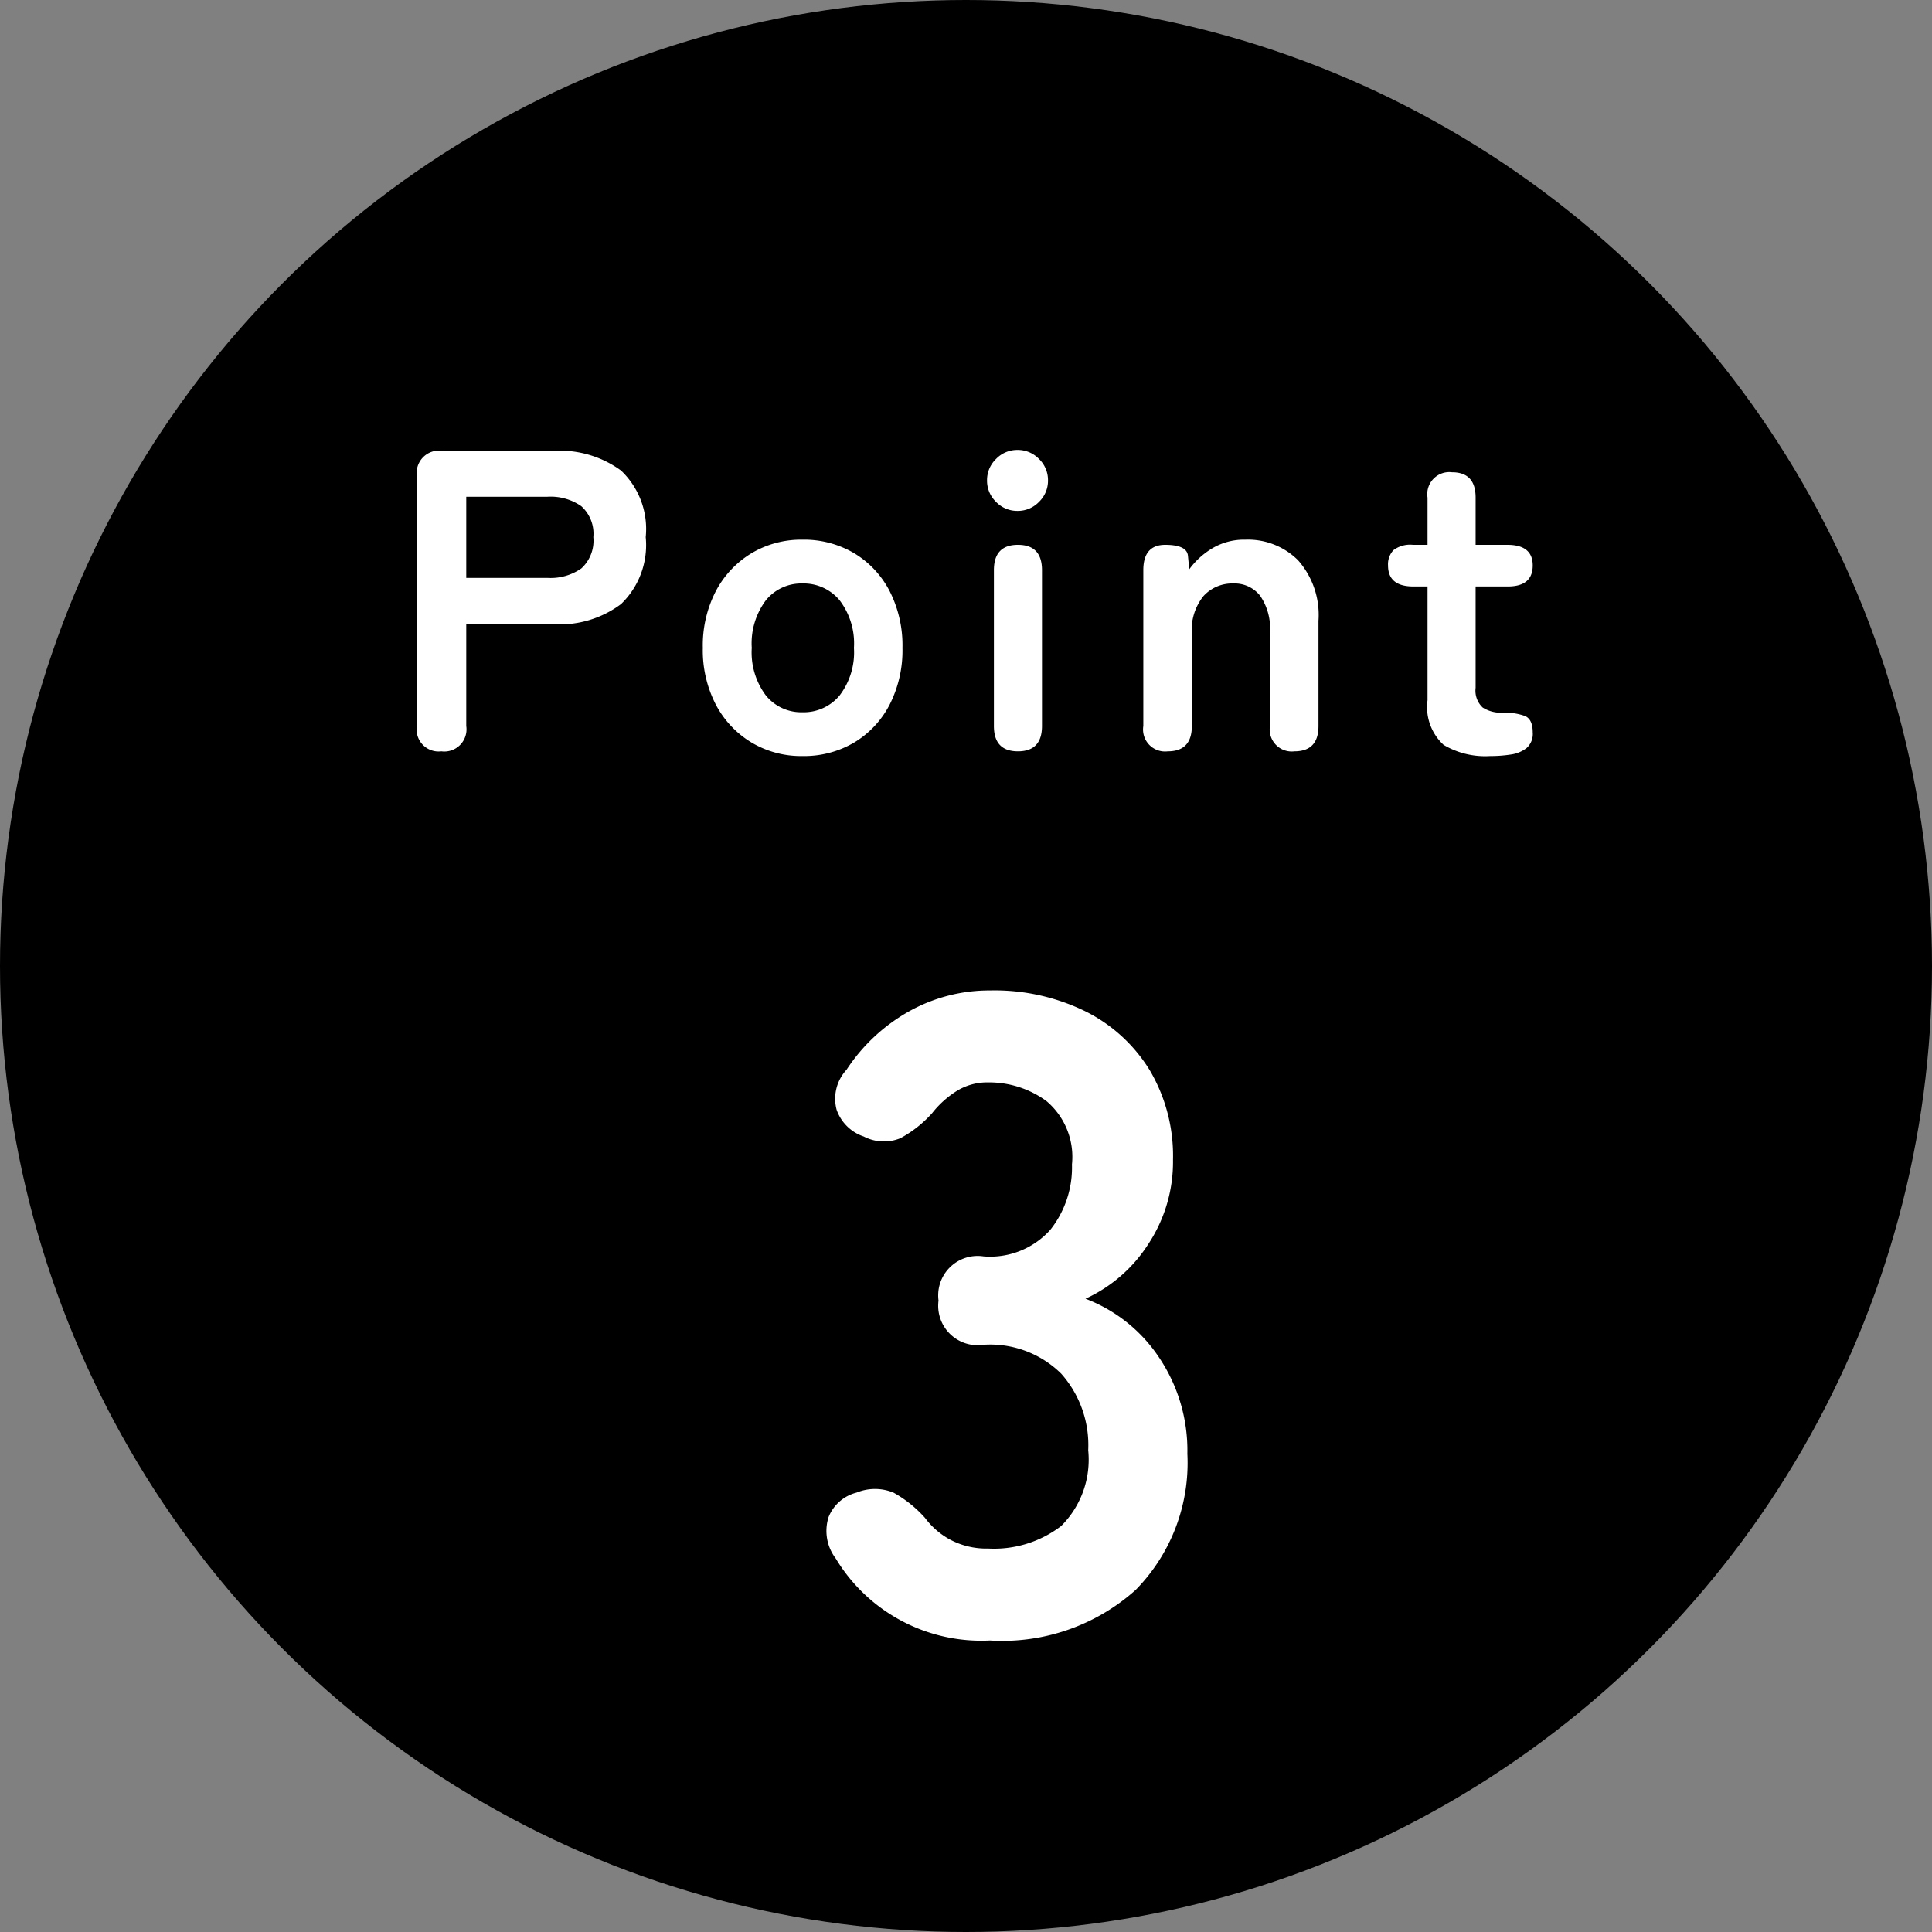
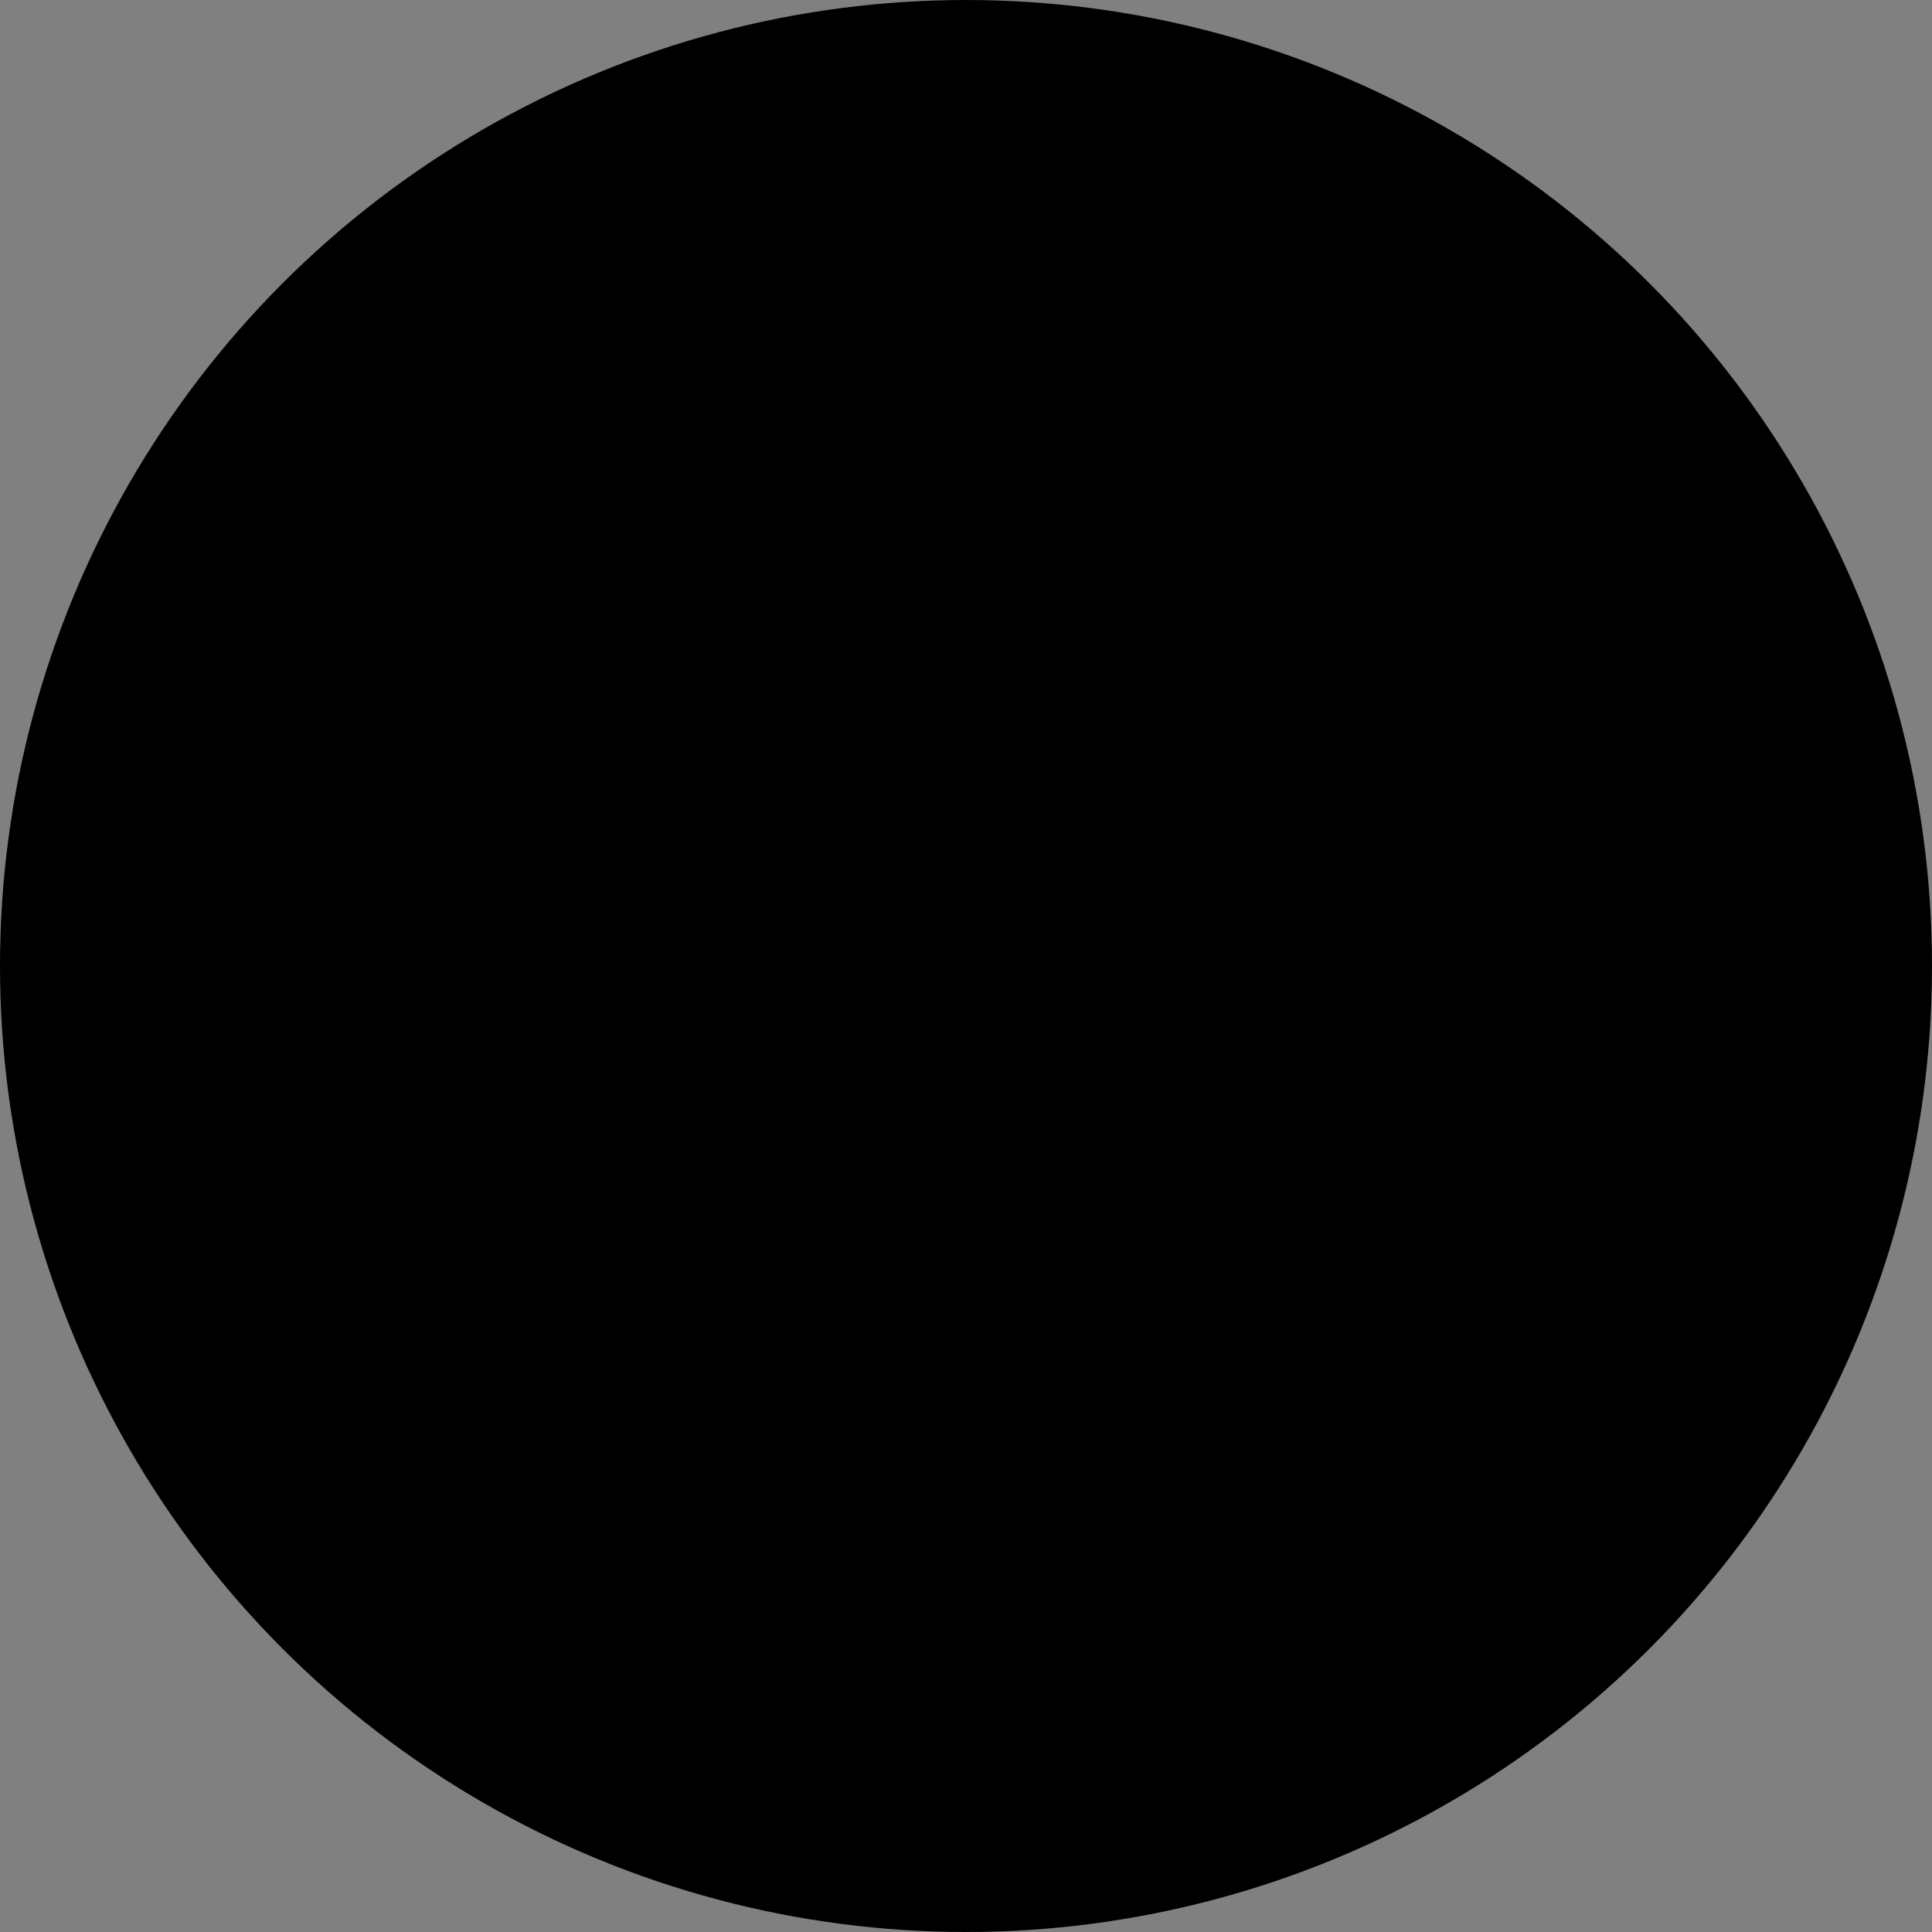
<svg xmlns="http://www.w3.org/2000/svg" width="90" height="90" viewBox="0 0 90 90">
  <rect x="0" y="0" width="90" height="90" fill="#808080" stroke="none" />
  <g id="point" transform="translate(-34 -475.001)">
    <circle id="楕円形_19" data-name="楕円形 19" cx="45" cy="45" r="45" transform="translate(34 475.001)" />
-     <path id="相続による売却" d="M9.114.42A7.916,7.916,0,0,1,1.932-3.4,2.122,2.122,0,0,1,1.6-5.334,1.907,1.907,0,0,1,2.9-6.468a2.266,2.266,0,0,1,1.722,0A5.6,5.6,0,0,1,6.09-5.292a3.571,3.571,0,0,0,1.2,1.029,3.6,3.6,0,0,0,1.743.4,5.148,5.148,0,0,0,3.4-1.05,4.361,4.361,0,0,0,1.26-3.528,5.008,5.008,0,0,0-1.26-3.57A4.711,4.711,0,0,0,8.82-13.356a1.838,1.838,0,0,1-2.1-2.058,1.838,1.838,0,0,1,2.1-2.058,3.771,3.771,0,0,0,3.108-1.239,4.669,4.669,0,0,0,1.008-3.045,3.4,3.4,0,0,0-1.2-2.961,4.525,4.525,0,0,0-2.709-.861,2.69,2.69,0,0,0-1.491.42A4.516,4.516,0,0,0,6.426-24.15a5.435,5.435,0,0,1-1.491,1.176,2.034,2.034,0,0,1-1.7-.084A2.014,2.014,0,0,1,1.974-24.3a1.989,1.989,0,0,1,.462-1.869A8.385,8.385,0,0,1,5.4-28.917a7.682,7.682,0,0,1,3.717-.945,9.62,9.62,0,0,1,4.473.987,7.357,7.357,0,0,1,2.982,2.751,7.856,7.856,0,0,1,1.071,4.158,6.95,6.95,0,0,1-1.155,3.927A6.867,6.867,0,0,1,13.566-15.5a7.161,7.161,0,0,1,3.423,2.73,7.76,7.76,0,0,1,1.323,4.494A8.445,8.445,0,0,1,15.9-1.932,9.315,9.315,0,0,1,9.114.42Z" transform="translate(71 551.001)" fill="#fff" />
-     <path id="相続による売却-2" data-name="相続による売却" d="M2.56,0A1.026,1.026,0,0,1,1.42-1.18V-12.82A1.043,1.043,0,0,1,2.6-14H7.82a4.84,4.84,0,0,1,3.11.92,3.749,3.749,0,0,1,1.15,3.1,3.811,3.811,0,0,1-1.15,3.12,4.769,4.769,0,0,1-3.11.94H3.72v4.74A1.034,1.034,0,0,1,2.56,0ZM3.72-8.08H7.5a2.5,2.5,0,0,0,1.58-.44,1.747,1.747,0,0,0,.56-1.46,1.722,1.722,0,0,0-.56-1.44,2.5,2.5,0,0,0-1.58-.44H3.72ZM19.38.22a4.517,4.517,0,0,1-2.37-.63,4.5,4.5,0,0,1-1.66-1.76,5.5,5.5,0,0,1-.61-2.65,5.5,5.5,0,0,1,.61-2.65,4.5,4.5,0,0,1,1.66-1.76,4.517,4.517,0,0,1,2.37-.63,4.593,4.593,0,0,1,2.41.63,4.425,4.425,0,0,1,1.65,1.76,5.571,5.571,0,0,1,.6,2.65,5.571,5.571,0,0,1-.6,2.65A4.425,4.425,0,0,1,21.79-.41,4.592,4.592,0,0,1,19.38.22Zm0-2.04a2.175,2.175,0,0,0,1.73-.78,3.308,3.308,0,0,0,.67-2.22,3.308,3.308,0,0,0-.67-2.22,2.175,2.175,0,0,0-1.73-.78,2.125,2.125,0,0,0-1.7.78,3.342,3.342,0,0,0-.66,2.22,3.342,3.342,0,0,0,.66,2.22A2.125,2.125,0,0,0,19.38-1.82ZM29.42,0Q28.3,0,28.3-1.18V-8.44q0-1.18,1.12-1.18t1.12,1.18v7.26Q30.54,0,29.42,0ZM29.4-11.2a1.366,1.366,0,0,1-1-.42,1.366,1.366,0,0,1-.42-1,1.366,1.366,0,0,1,.42-1,1.366,1.366,0,0,1,1-.42,1.366,1.366,0,0,1,1,.42,1.366,1.366,0,0,1,.42,1,1.366,1.366,0,0,1-.42,1A1.366,1.366,0,0,1,29.4-11.2ZM36.4,0a1.026,1.026,0,0,1-1.14-1.18V-8.44q0-1.18,1.02-1.18t1.06.52l.06.62a3.639,3.639,0,0,1,1.06-.97,2.9,2.9,0,0,1,1.56-.41,3.3,3.3,0,0,1,2.45.96,3.847,3.847,0,0,1,.95,2.82v4.9Q43.42,0,42.3,0a1.026,1.026,0,0,1-1.14-1.18V-5.54a2.684,2.684,0,0,0-.46-1.71,1.51,1.51,0,0,0-1.24-.57,1.81,1.81,0,0,0-1.4.59,2.512,2.512,0,0,0-.54,1.75v4.3Q37.52,0,36.4,0ZM51.42.22A3.794,3.794,0,0,1,49.25-.3a2.387,2.387,0,0,1-.75-2.08v-5.3h-.66q-1.18,0-1.18-.98a.96.96,0,0,1,.25-.71,1.281,1.281,0,0,1,.91-.25h.68v-2.2A1.026,1.026,0,0,1,49.64-13q1.1,0,1.1,1.18v2.2h1.48q1.18,0,1.18.96,0,.98-1.16.98h-1.5v4.72a1.075,1.075,0,0,0,.33.92,1.6,1.6,0,0,0,.95.24,2.757,2.757,0,0,1,1.01.15q.37.15.37.77a.875.875,0,0,1-.29.73,1.551,1.551,0,0,1-.74.3A6.18,6.18,0,0,1,51.42.22Z" transform="translate(52 510.001)" fill="#fff" />
  </g>
</svg>